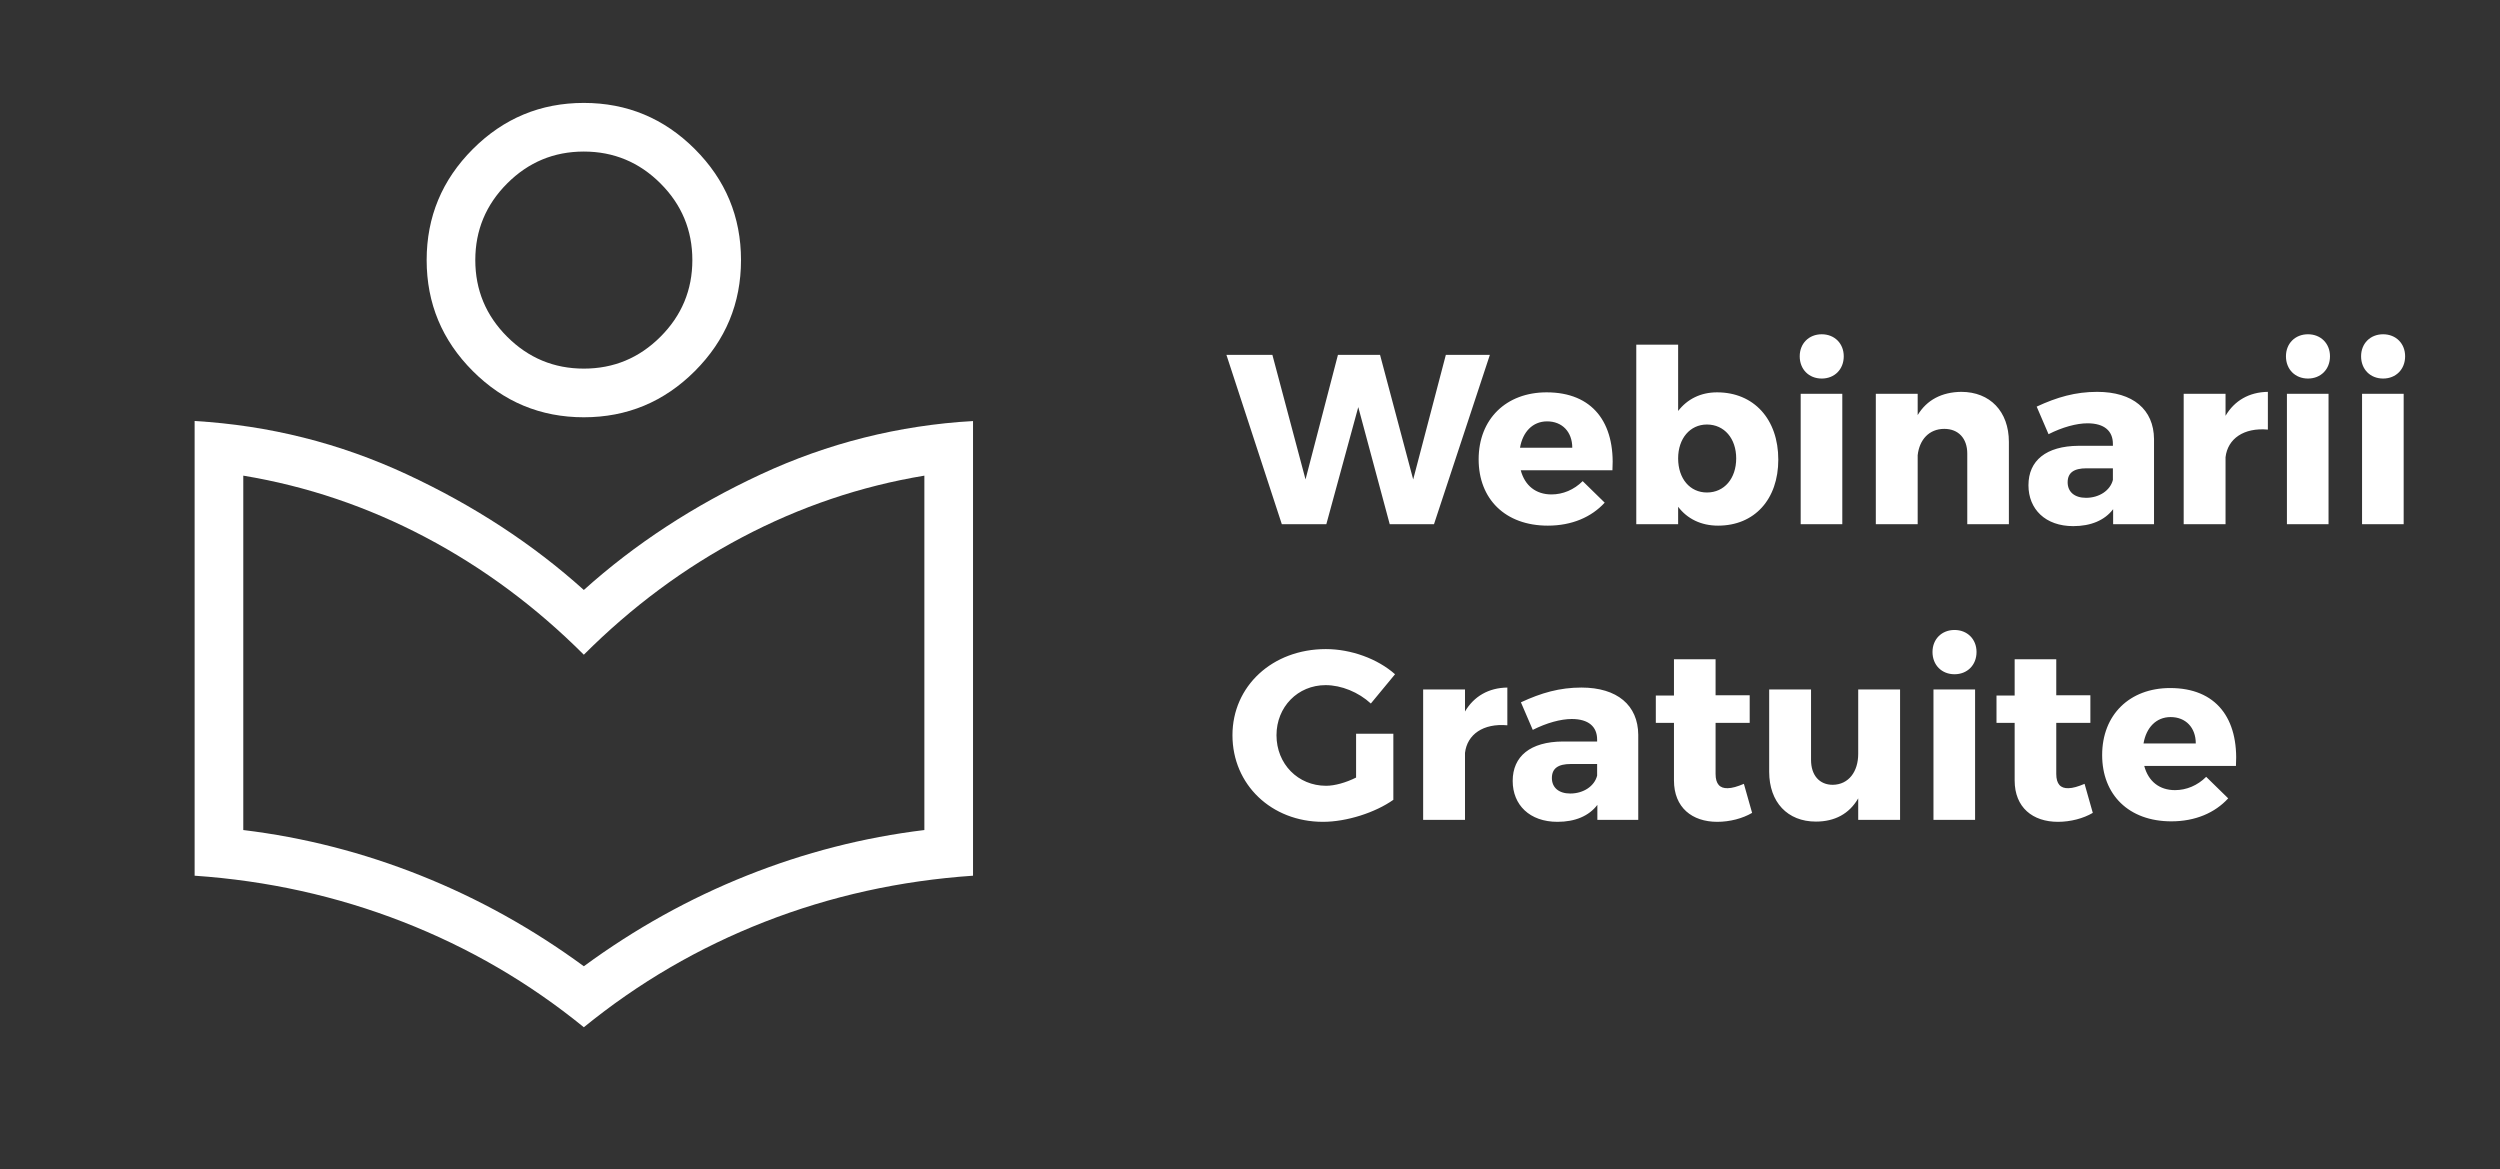
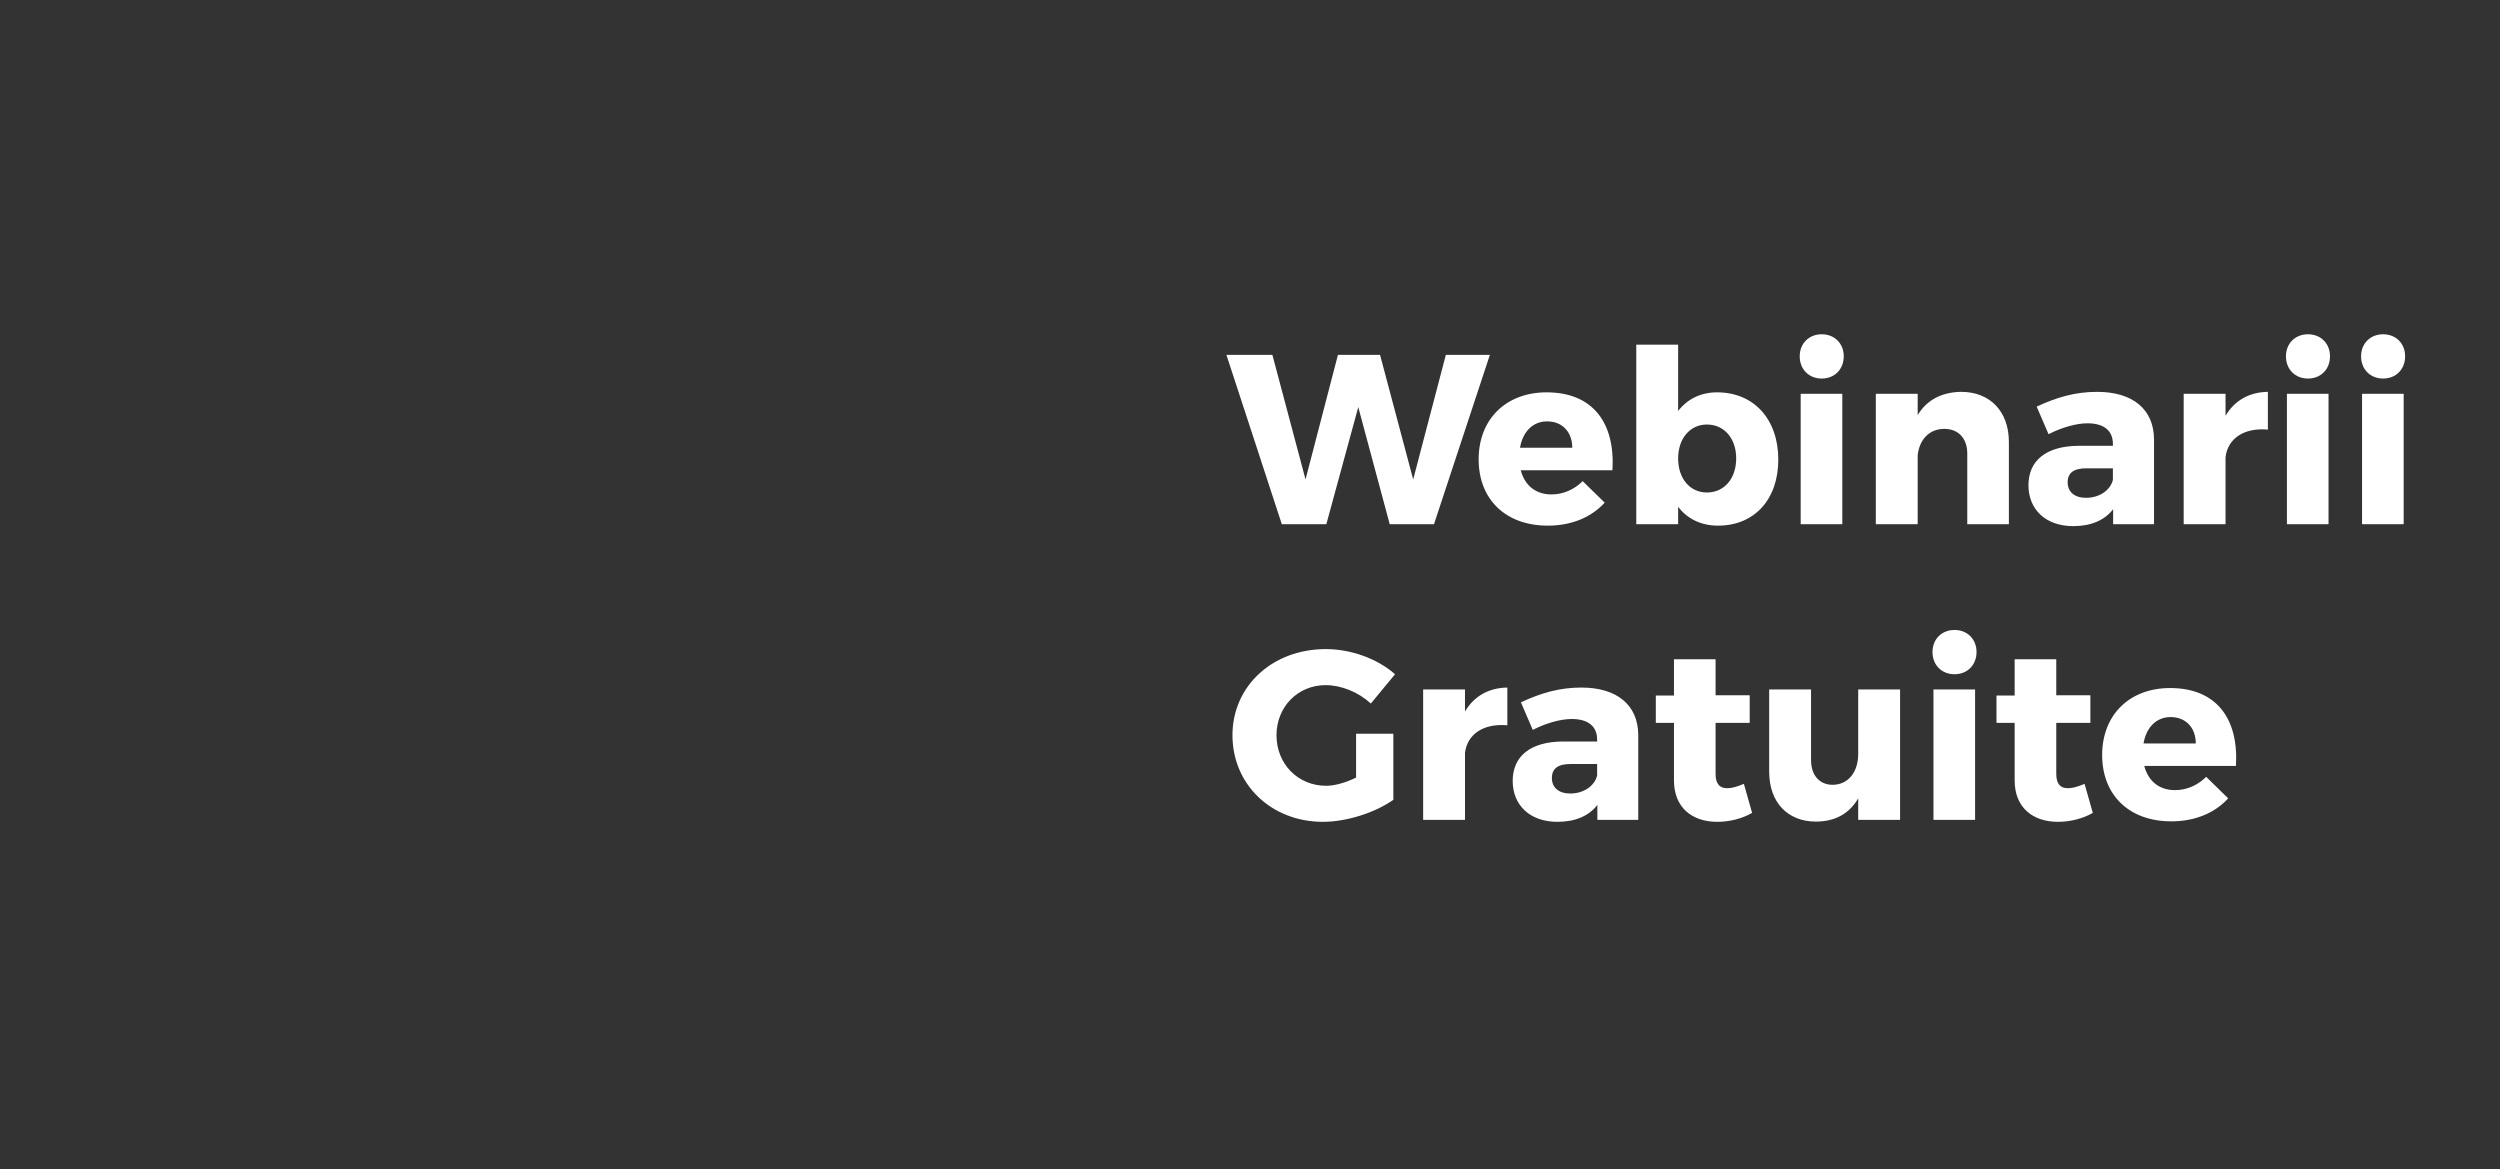
<svg xmlns="http://www.w3.org/2000/svg" width="186" height="87" viewBox="0 0 186 87" fill="none">
  <rect x="0" y="0" width="186" height="87" fill="#333333" stroke="none" />
  <path d="M106.689 39H103.395L101.055 30.288L98.679 39H95.367L91.245 26.4H94.665L97.131 35.67L99.543 26.4H102.675L105.141 35.67L107.571 26.4H110.847L106.689 39ZM115.069 29.19C118.489 29.19 120.181 31.44 119.965 34.986H113.143C113.449 36.138 114.277 36.786 115.429 36.786C116.275 36.786 117.103 36.444 117.751 35.796L119.389 37.398C118.399 38.478 116.941 39.108 115.159 39.108C111.991 39.108 110.011 37.128 110.011 34.176C110.011 31.17 112.063 29.19 115.069 29.19ZM113.089 33.312H116.977C116.977 32.124 116.221 31.35 115.105 31.35C114.025 31.35 113.287 32.142 113.089 33.312ZM127.751 29.19C130.487 29.19 132.305 31.188 132.305 34.194C132.305 37.146 130.541 39.108 127.823 39.108C126.563 39.108 125.537 38.604 124.853 37.704V39H121.739V25.644H124.853V30.576C125.537 29.694 126.527 29.19 127.751 29.19ZM126.995 36.642C128.291 36.642 129.173 35.598 129.173 34.104C129.173 32.628 128.291 31.584 126.995 31.584C125.735 31.584 124.853 32.628 124.853 34.104C124.853 35.616 125.735 36.642 126.995 36.642ZM135.537 24.87C136.491 24.87 137.175 25.554 137.175 26.508C137.175 27.48 136.491 28.164 135.537 28.164C134.583 28.164 133.899 27.48 133.899 26.508C133.899 25.554 134.583 24.87 135.537 24.87ZM137.067 39H133.971V29.298H137.067V39ZM145.915 29.154C148.057 29.154 149.461 30.612 149.461 32.88V39H146.365V33.744C146.365 32.61 145.699 31.908 144.655 31.908C143.521 31.908 142.801 32.718 142.675 33.87V39H139.561V29.298H142.675V30.882C143.359 29.748 144.475 29.172 145.915 29.154ZM156.029 29.154C158.693 29.154 160.241 30.468 160.259 32.664V39H157.217V37.884C156.587 38.712 155.561 39.144 154.247 39.144C152.177 39.144 150.917 37.884 150.917 36.102C150.917 34.266 152.231 33.186 154.643 33.168H157.199V33.024C157.199 32.07 156.569 31.494 155.309 31.494C154.499 31.494 153.437 31.782 152.411 32.304L151.529 30.252C153.041 29.55 154.409 29.154 156.029 29.154ZM155.201 37.038C156.173 37.038 157.001 36.498 157.199 35.706V34.842H155.237C154.301 34.842 153.833 35.166 153.833 35.886C153.833 36.588 154.337 37.038 155.201 37.038ZM165.58 29.298V30.936C166.246 29.802 167.344 29.172 168.73 29.154V31.962C166.93 31.8 165.742 32.646 165.58 34.014V39H162.466V29.298H165.58ZM171.713 24.87C172.667 24.87 173.351 25.554 173.351 26.508C173.351 27.48 172.667 28.164 171.713 28.164C170.759 28.164 170.075 27.48 170.075 26.508C170.075 25.554 170.759 24.87 171.713 24.87ZM173.243 39H170.147V29.298H173.243V39ZM177.303 24.87C178.257 24.87 178.941 25.554 178.941 26.508C178.941 27.48 178.257 28.164 177.303 28.164C176.349 28.164 175.665 27.48 175.665 26.508C175.665 25.554 176.349 24.87 177.303 24.87ZM178.833 39H175.737V29.298H178.833V39ZM100.893 54.592H103.665V59.506C102.315 60.46 100.191 61.144 98.427 61.144C94.593 61.144 91.695 58.372 91.695 54.7C91.695 51.046 94.665 48.292 98.643 48.292C100.515 48.292 102.495 49.012 103.791 50.164L101.991 52.342C101.073 51.496 99.795 50.974 98.625 50.974C96.555 50.974 94.971 52.594 94.971 54.7C94.971 56.842 96.573 58.462 98.661 58.462C99.309 58.462 100.137 58.228 100.893 57.85V54.592ZM108.996 51.298V52.936C109.662 51.802 110.76 51.172 112.146 51.154V53.962C110.346 53.8 109.158 54.646 108.996 56.014V61H105.882V51.298H108.996ZM117.656 51.154C120.32 51.154 121.868 52.468 121.886 54.664V61H118.844V59.884C118.214 60.712 117.188 61.144 115.874 61.144C113.804 61.144 112.544 59.884 112.544 58.102C112.544 56.266 113.858 55.186 116.27 55.168H118.826V55.024C118.826 54.07 118.196 53.494 116.936 53.494C116.126 53.494 115.064 53.782 114.038 54.304L113.156 52.252C114.668 51.55 116.036 51.154 117.656 51.154ZM116.828 59.038C117.8 59.038 118.628 58.498 118.826 57.706V56.842H116.864C115.928 56.842 115.46 57.166 115.46 57.886C115.46 58.588 115.964 59.038 116.828 59.038ZM129.745 58.318L130.357 60.478C129.655 60.892 128.701 61.144 127.765 61.144C125.893 61.144 124.543 60.082 124.543 58.066V53.782H123.193V51.748H124.543V49.048H127.639V51.73H130.177V53.782H127.639V57.58C127.639 58.336 127.963 58.66 128.539 58.642C128.863 58.642 129.277 58.516 129.745 58.318ZM141.365 51.298V61H138.251V59.398C137.585 60.55 136.505 61.126 135.101 61.126C132.995 61.126 131.627 59.686 131.627 57.418V51.298H134.741V56.536C134.741 57.688 135.371 58.39 136.361 58.39C137.549 58.372 138.251 57.4 138.251 56.086V51.298H141.365ZM145.416 46.87C146.37 46.87 147.054 47.554 147.054 48.508C147.054 49.48 146.37 50.164 145.416 50.164C144.462 50.164 143.778 49.48 143.778 48.508C143.778 47.554 144.462 46.87 145.416 46.87ZM146.946 61H143.85V51.298H146.946V61ZM155.092 58.318L155.704 60.478C155.002 60.892 154.048 61.144 153.112 61.144C151.24 61.144 149.89 60.082 149.89 58.066V53.782H148.54V51.748H149.89V49.048H152.986V51.73H155.524V53.782H152.986V57.58C152.986 58.336 153.31 58.66 153.886 58.642C154.21 58.642 154.624 58.516 155.092 58.318ZM161.458 51.19C164.878 51.19 166.57 53.44 166.354 56.986H159.532C159.838 58.138 160.666 58.786 161.818 58.786C162.664 58.786 163.492 58.444 164.14 57.796L165.778 59.398C164.788 60.478 163.33 61.108 161.548 61.108C158.38 61.108 156.4 59.128 156.4 56.176C156.4 53.17 158.452 51.19 161.458 51.19ZM159.478 55.312H163.366C163.366 54.124 162.61 53.35 161.494 53.35C160.414 53.35 159.676 54.142 159.478 55.312Z" fill="white" />
  <mask id="mask0_571_646" style="mask-type:alpha" maskUnits="userSpaceOnUse" x="0" y="0" width="87" height="87">
-     <rect width="86.869" height="86.869" fill="#D9D9D9" />
-   </mask>
+     </mask>
  <g mask="url(#mask0_571_646)">
-     <path d="M43.437 76.428C39.372 73.115 34.882 70.5 29.968 68.583C25.054 66.667 19.891 65.523 14.48 65.152V31.323C20.017 31.648 25.276 32.969 30.26 35.287C35.244 37.605 39.636 40.474 43.437 43.894C47.237 40.474 51.629 37.605 56.613 35.287C61.597 32.969 66.857 31.648 72.393 31.323V65.152C66.968 65.523 61.803 66.667 56.895 68.583C51.988 70.5 47.502 73.115 43.437 76.428ZM43.437 71.89C47.237 69.101 51.279 66.852 55.562 65.143C59.845 63.434 64.249 62.304 68.773 61.755V35.388C64.045 36.172 59.531 37.698 55.232 39.965C50.932 42.231 47.001 45.147 43.437 48.711C39.873 45.147 35.941 42.231 31.642 39.965C27.343 37.698 22.829 36.172 18.1 35.388V61.755C22.624 62.304 27.028 63.434 31.311 65.143C35.594 66.852 39.636 69.101 43.437 71.89ZM43.437 31.045C40.221 31.045 37.468 29.899 35.178 27.61C32.888 25.319 31.743 22.567 31.743 19.351C31.743 16.135 32.888 13.382 35.178 11.092C37.468 8.802 40.221 7.657 43.437 7.657C46.653 7.657 49.406 8.802 51.696 11.092C53.986 13.382 55.131 16.135 55.131 19.351C55.131 22.567 53.986 25.319 51.696 27.61C49.406 29.899 46.653 31.045 43.437 31.045ZM43.439 27.425C45.66 27.425 47.561 26.634 49.141 25.052C50.721 23.471 51.511 21.569 51.511 19.348C51.511 17.127 50.72 15.226 49.139 13.646C47.557 12.066 45.656 11.276 43.434 11.276C41.213 11.276 39.313 12.067 37.733 13.649C36.152 15.231 35.362 17.132 35.362 19.353C35.362 21.574 36.153 23.475 37.735 25.055C39.317 26.635 41.218 27.425 43.439 27.425Z" fill="white" />
-   </g>
+     </g>
</svg>